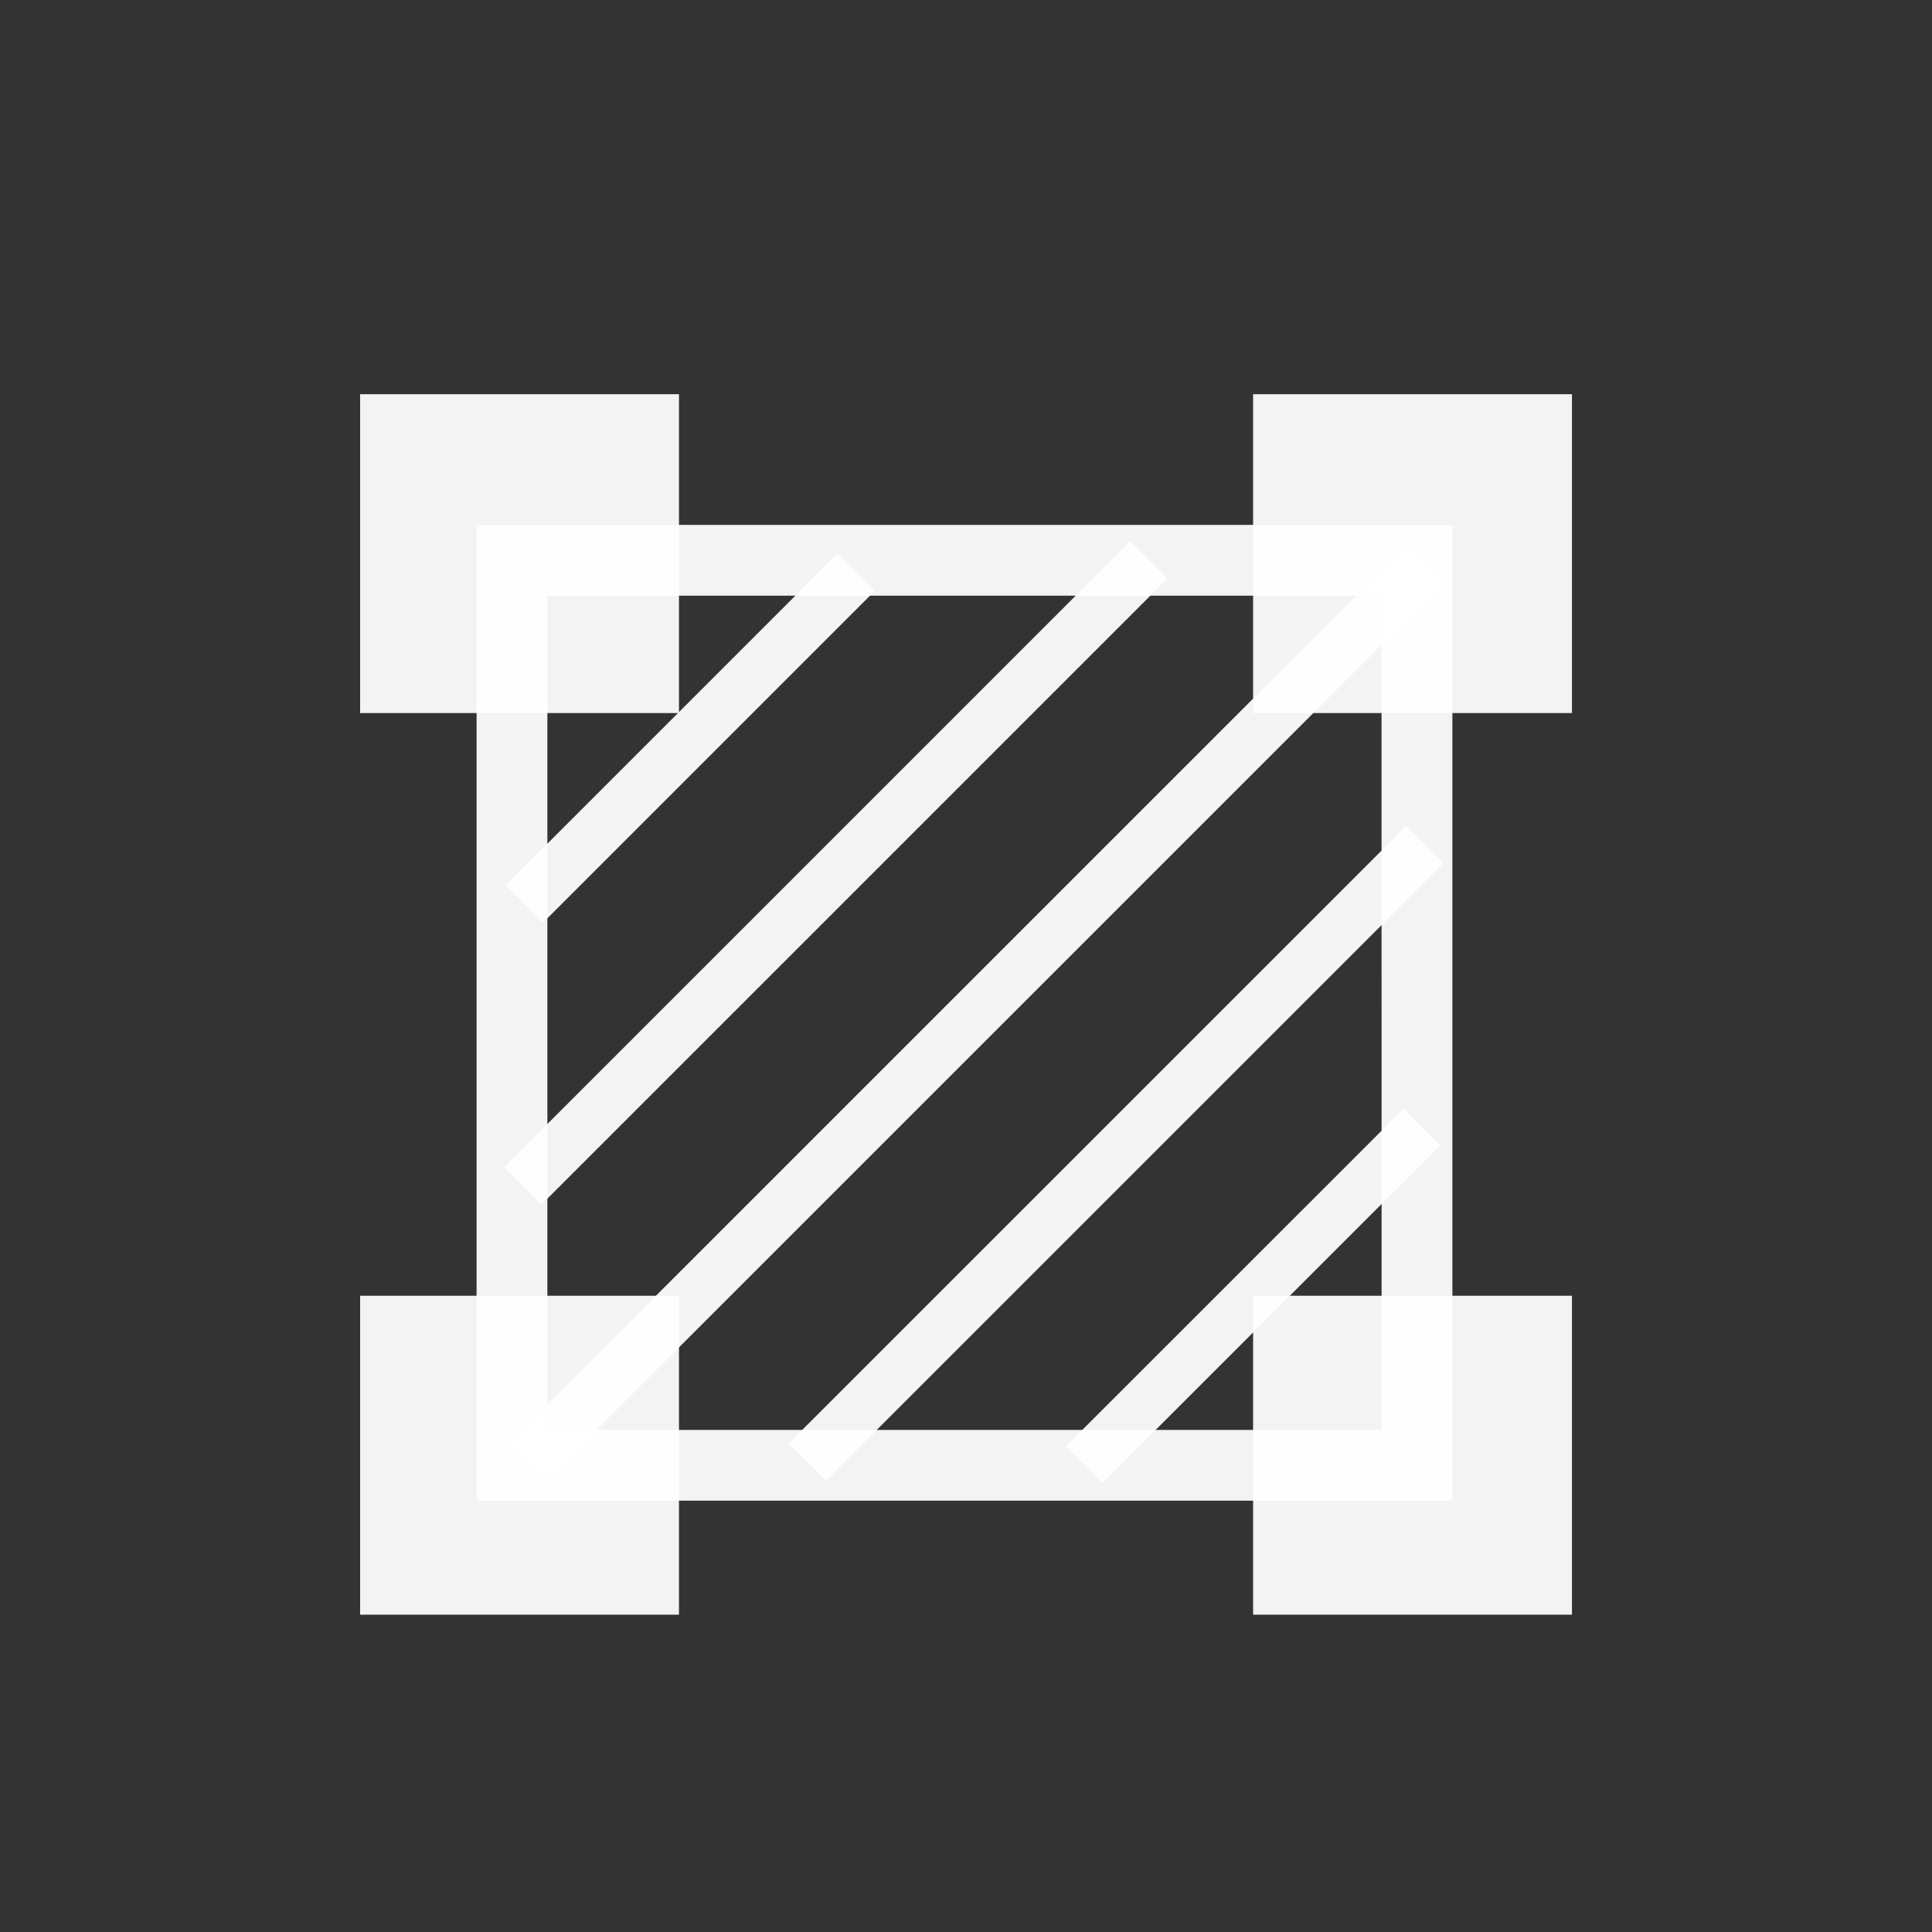
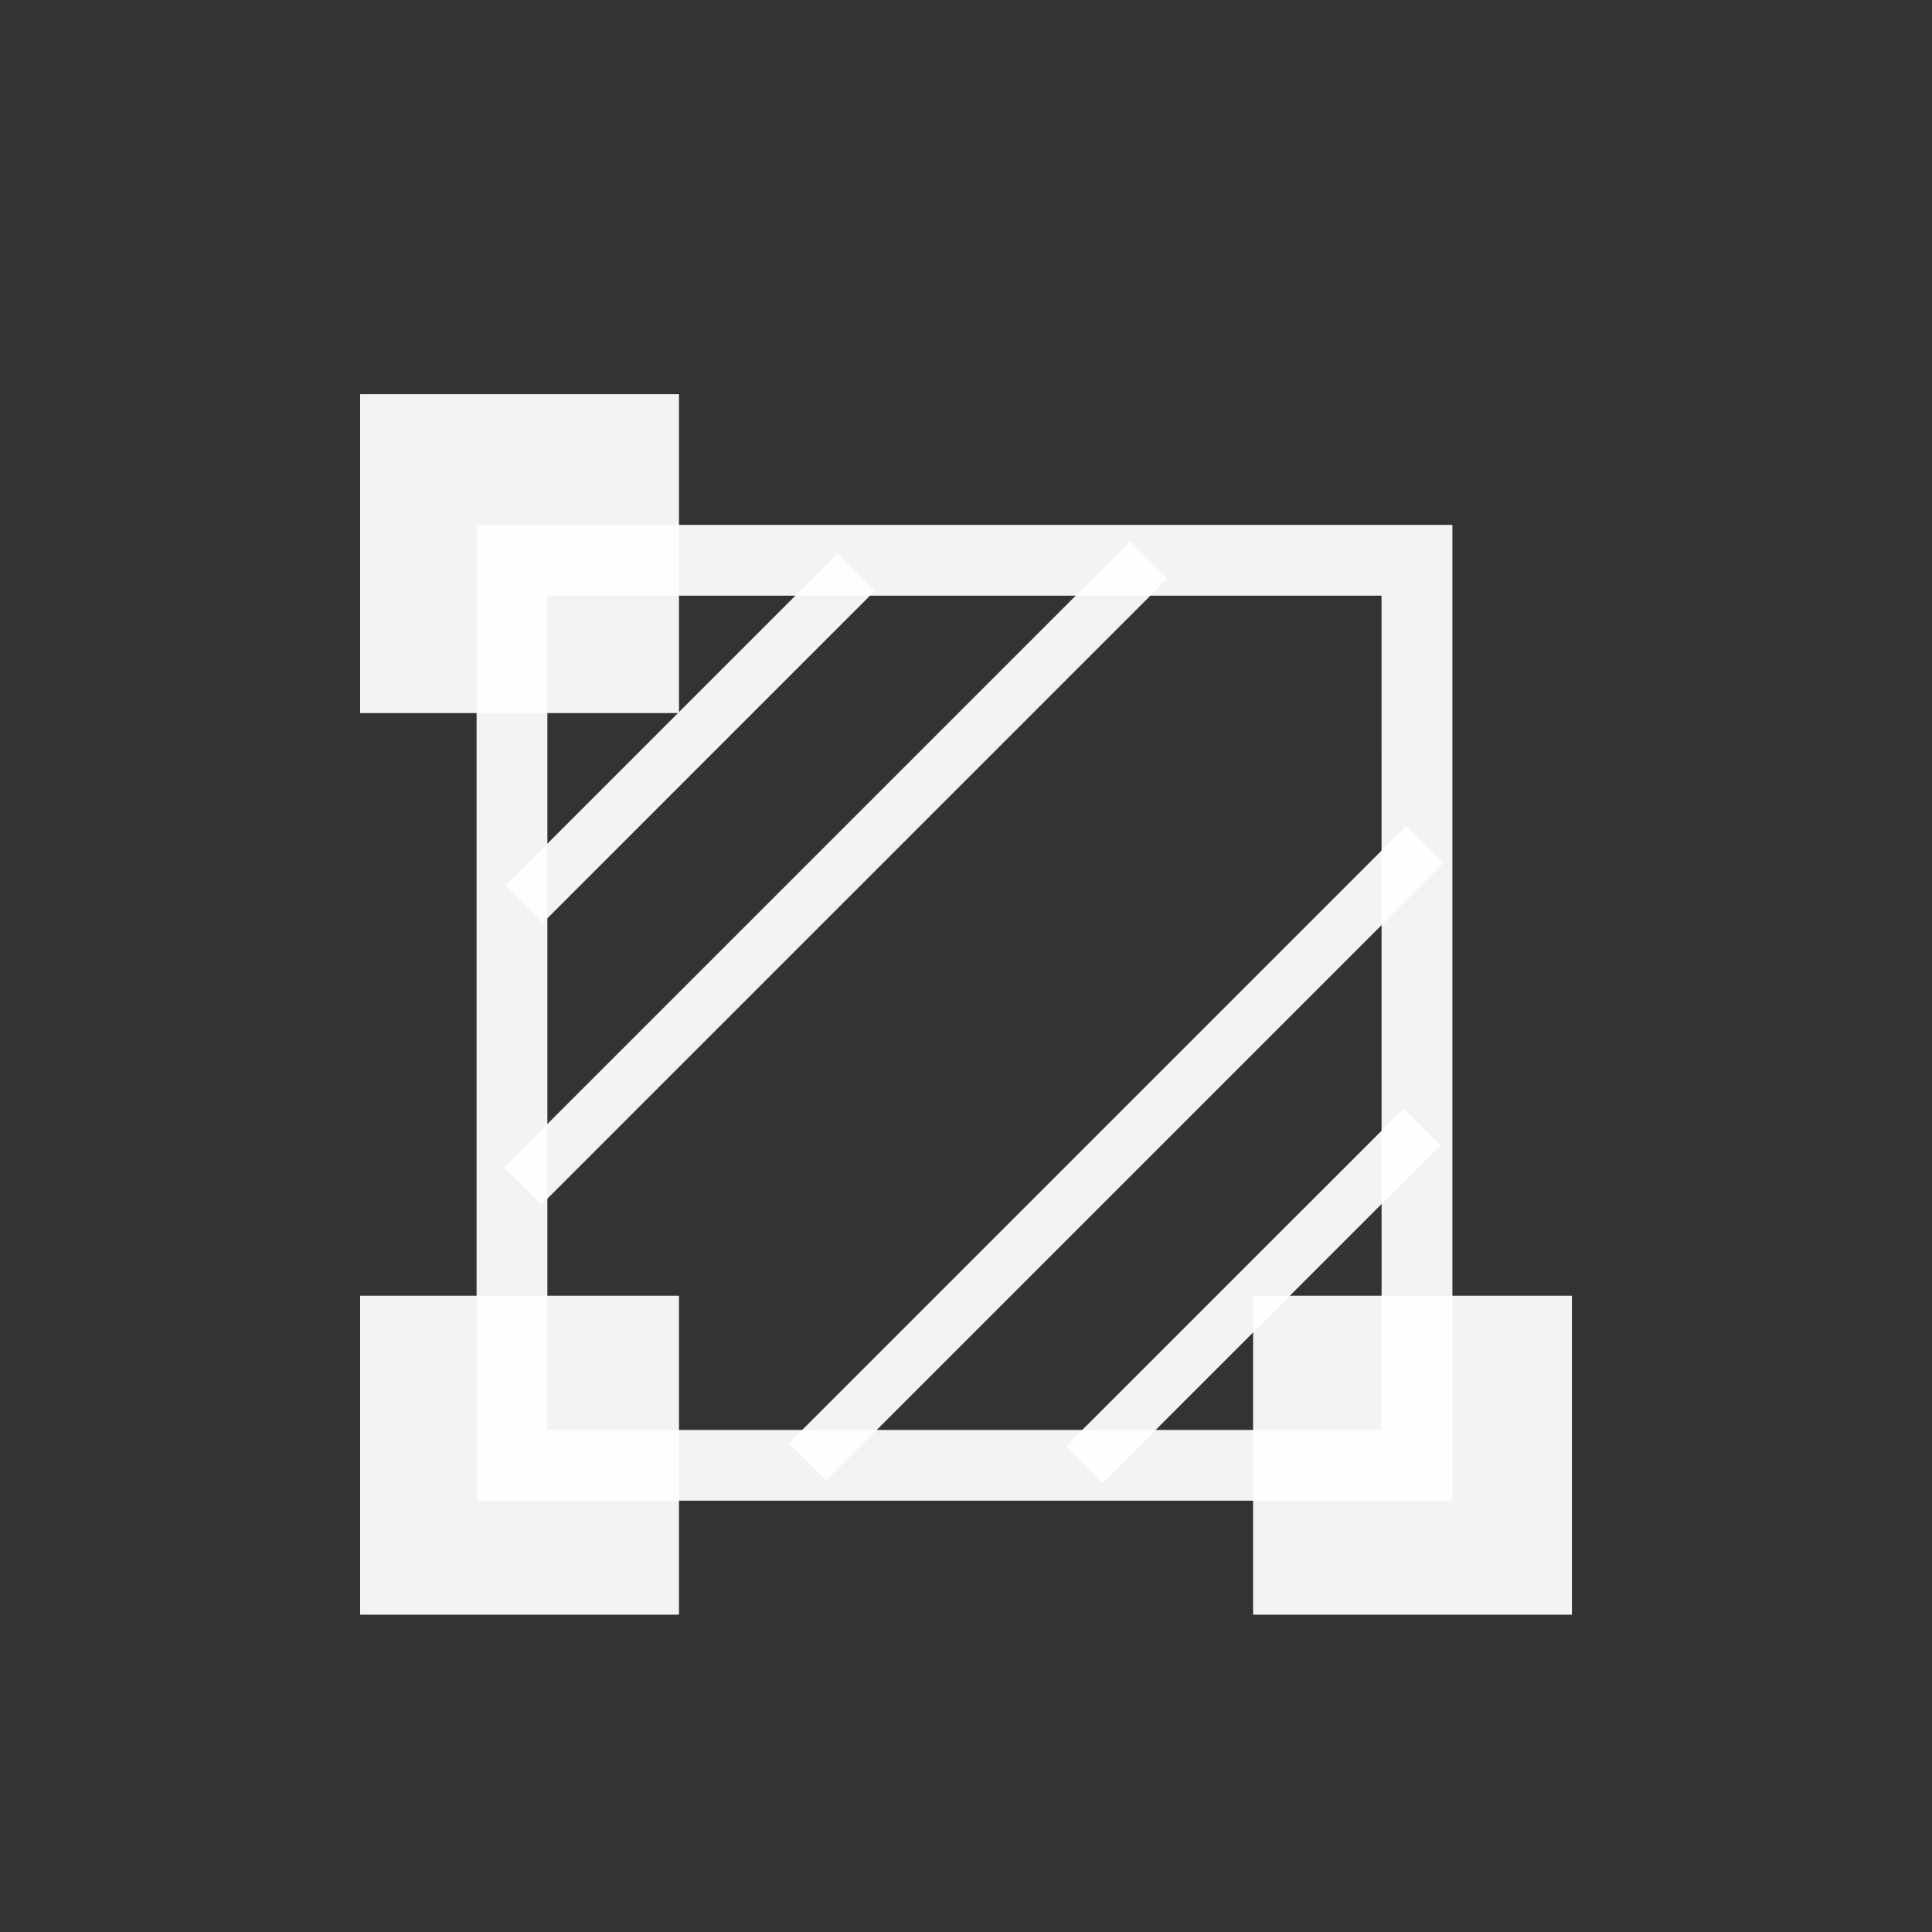
<svg xmlns="http://www.w3.org/2000/svg" xmlns:ns1="http://sodipodi.sourceforge.net/DTD/sodipodi-0.dtd" xmlns:ns2="http://www.inkscape.org/namespaces/inkscape" version="1.1" id="Layer_1" x="0px" y="0px" width="25px" height="25px" viewBox="0 0 25 25" enable-background="new 0 0 25 25" xml:space="preserve" ns1:docname="icon3_o.svg" ns2:version="0.92.1 r15371">
  <rect x="0" y="0" width="25" height="25" fill="#333333" stroke="none" />
  <defs id="defs60" />
  <ns1:namedview pagecolor="#ffffff" bordercolor="#666666" borderopacity="1" objecttolerance="10" gridtolerance="10" guidetolerance="10" ns2:pageopacity="0" ns2:pageshadow="2" ns2:window-width="1920" ns2:window-height="1021" id="namedview58" showgrid="false" ns2:zoom="9.44" ns2:cx="-40.995762" ns2:cy="7.0118866" ns2:window-x="1440" ns2:window-y="27" ns2:window-maximized="1" ns2:current-layer="Layer_1" />
  <path d="M 6.167,6.792 V 19.419 H 18.794 V 6.792 Z M 17.878,18.503 H 7.083 V 7.708 h 10.794 z" id="path37" style="fill:#ffffff;fill-opacity:0.941" ns2:connector-curvature="0" />
  <rect x="4.66" y="16.767" width="4.126" height="4.127" id="rect39" style="fill:#ffffff;fill-opacity:0.941" />
  <rect x="16.215" y="16.767" width="4.126" height="4.127" id="rect41" style="fill:#ffffff;fill-opacity:0.941" />
-   <rect x="16.215" y="5.101" width="4.126" height="4.126" id="rect43" style="fill:#ffffff;fill-opacity:0.941" />
  <rect x="4.66" y="5.101" width="4.126" height="4.126" id="rect45" style="fill:#ffffff;fill-opacity:0.941" />
-   <rect x="-7.858" y="-18.541" transform="rotate(135)" width="16.395" height="0.683" id="rect47" style="fill:#ffffff;fill-opacity:0.941;stroke-width:1" />
  <rect x="-5.308" y="-21.106" transform="rotate(135)" width="11.296" height="0.682" id="rect49" style="fill:#ffffff;fill-opacity:0.941;stroke-width:1" />
  <rect x="-2.701" y="-23.658" transform="rotate(135.008)" width="6.178" height="0.671" id="rect51" style="fill:#ffffff;fill-opacity:0.941;stroke-width:1" />
  <rect x="-5.388" y="-15.976" transform="rotate(135)" width="11.457" height="0.683" id="rect53" style="fill:#ffffff;fill-opacity:0.941;stroke-width:1" />
  <rect x="-2.598" y="-13.411" transform="rotate(135)" width="6.073" height="0.683" id="rect55" style="fill:#ffffff;fill-opacity:0.941;stroke-width:1" />
</svg>